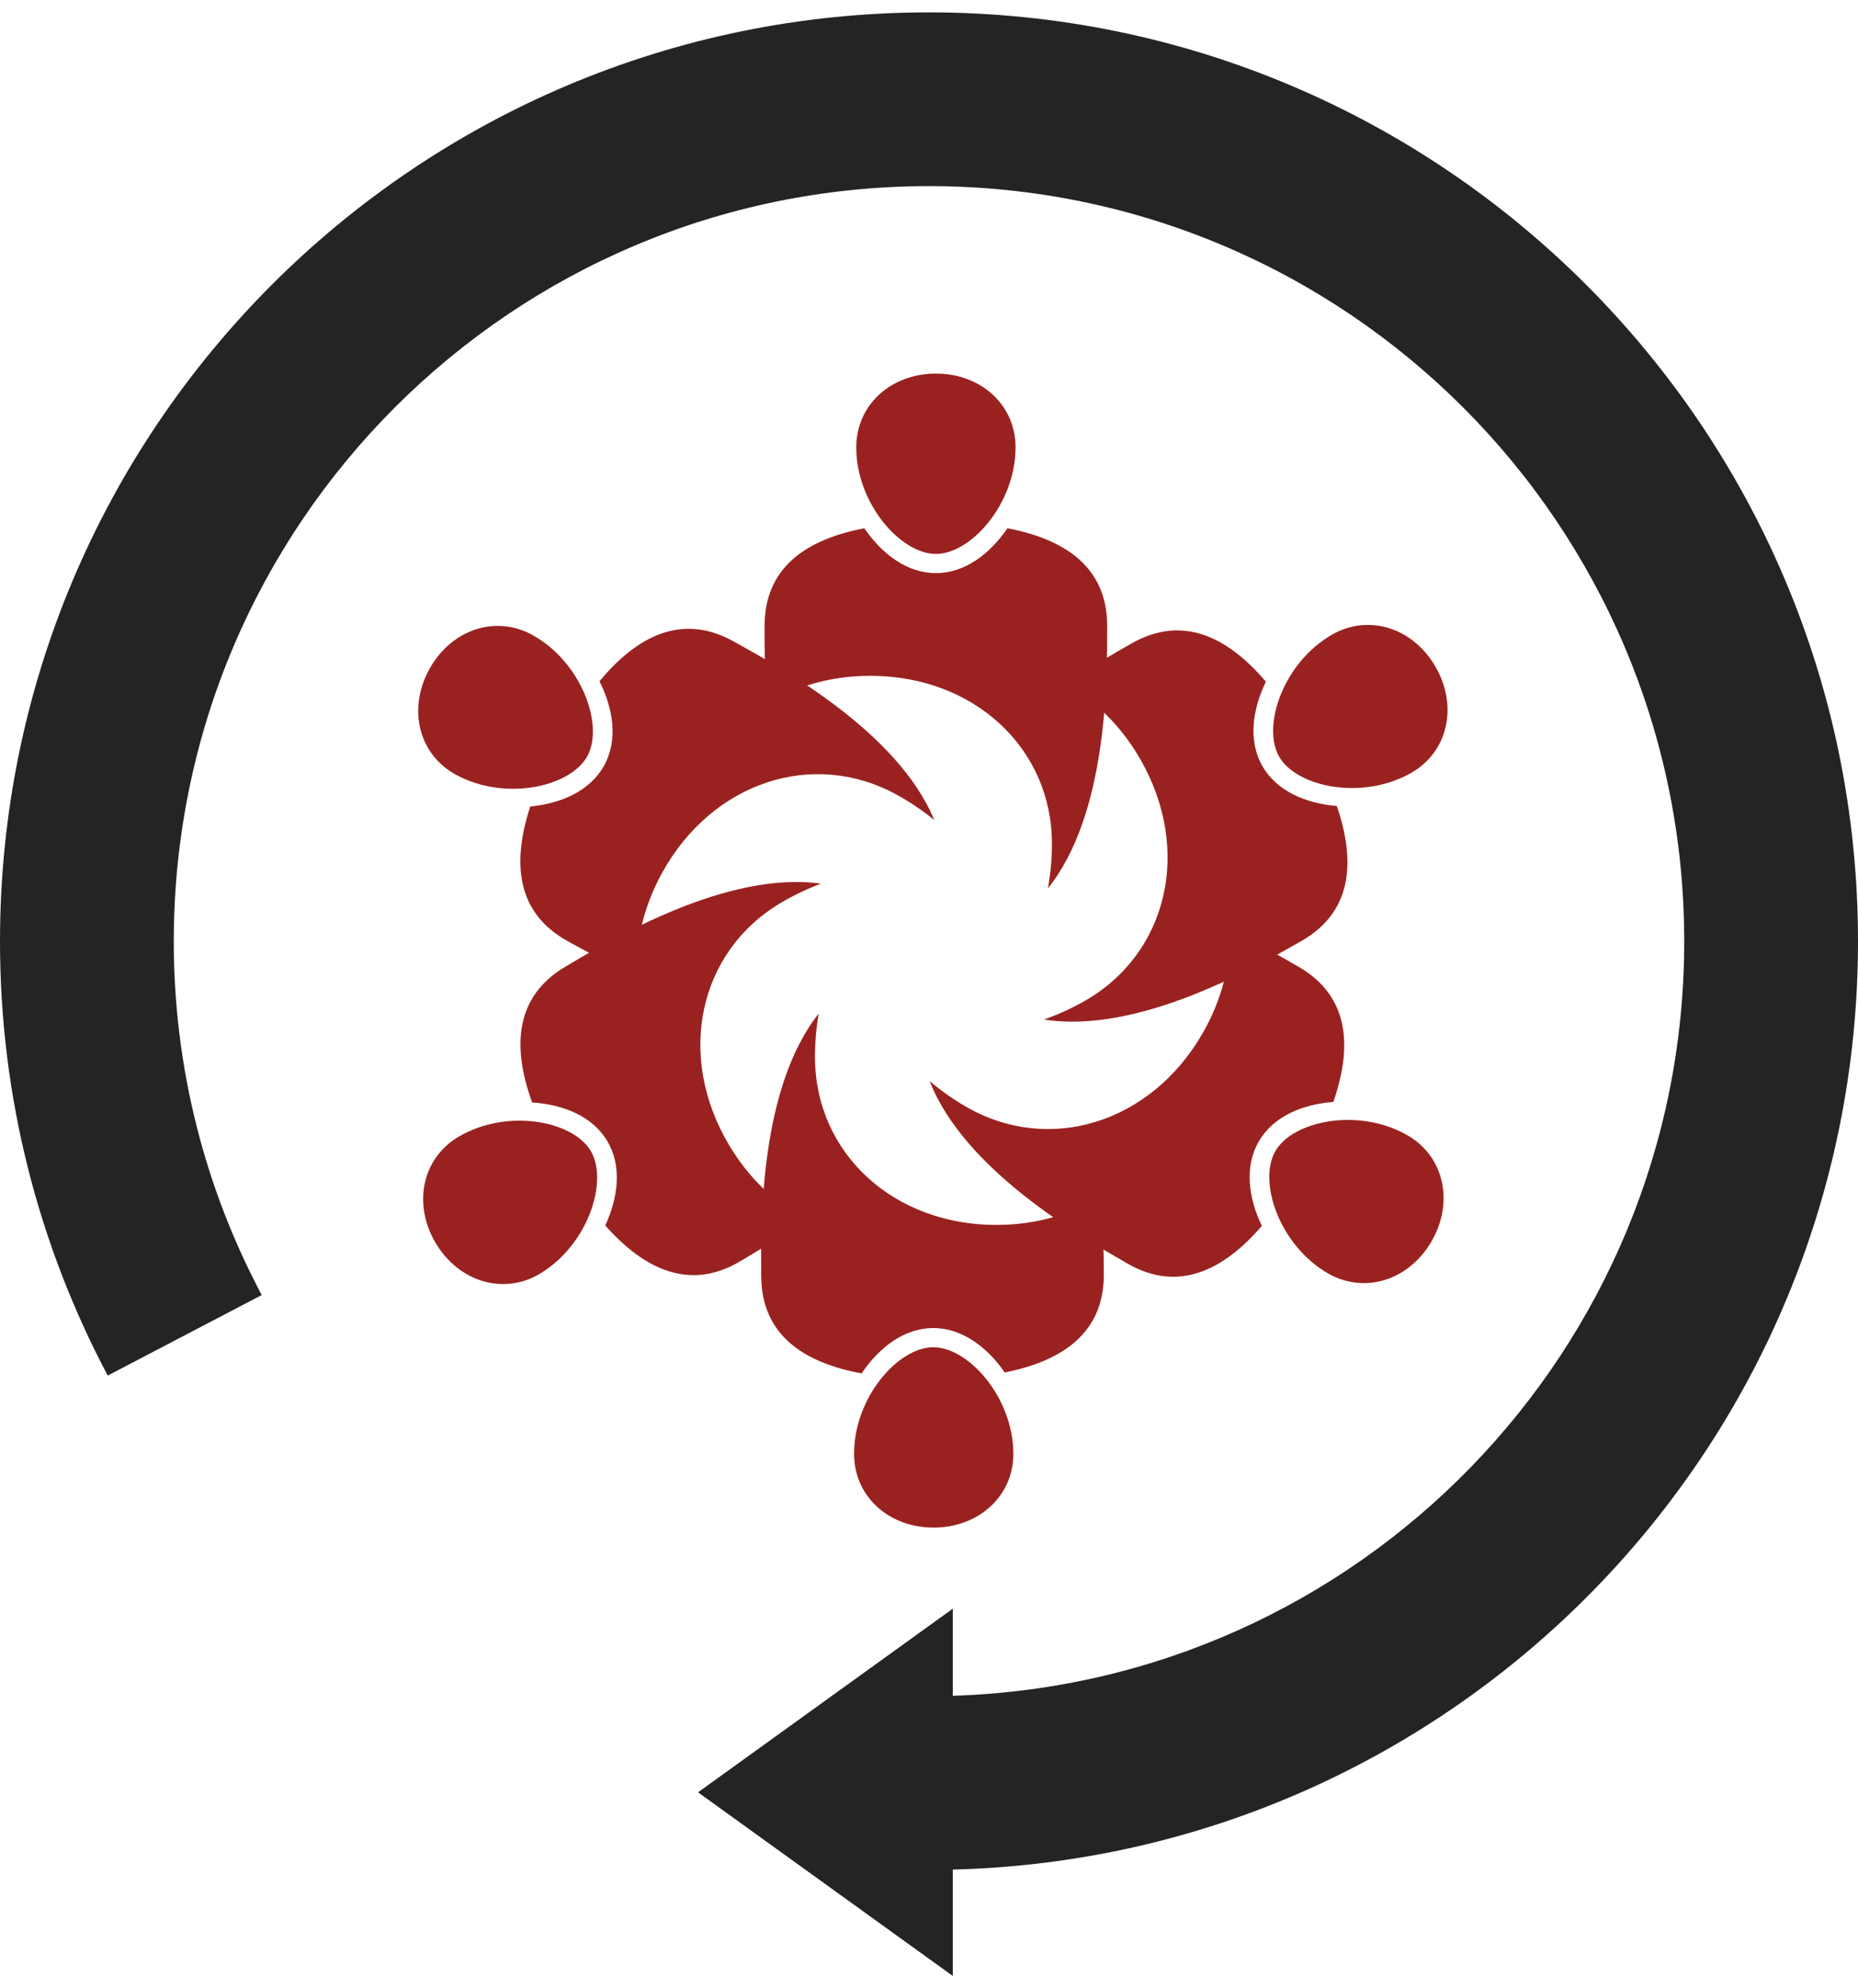
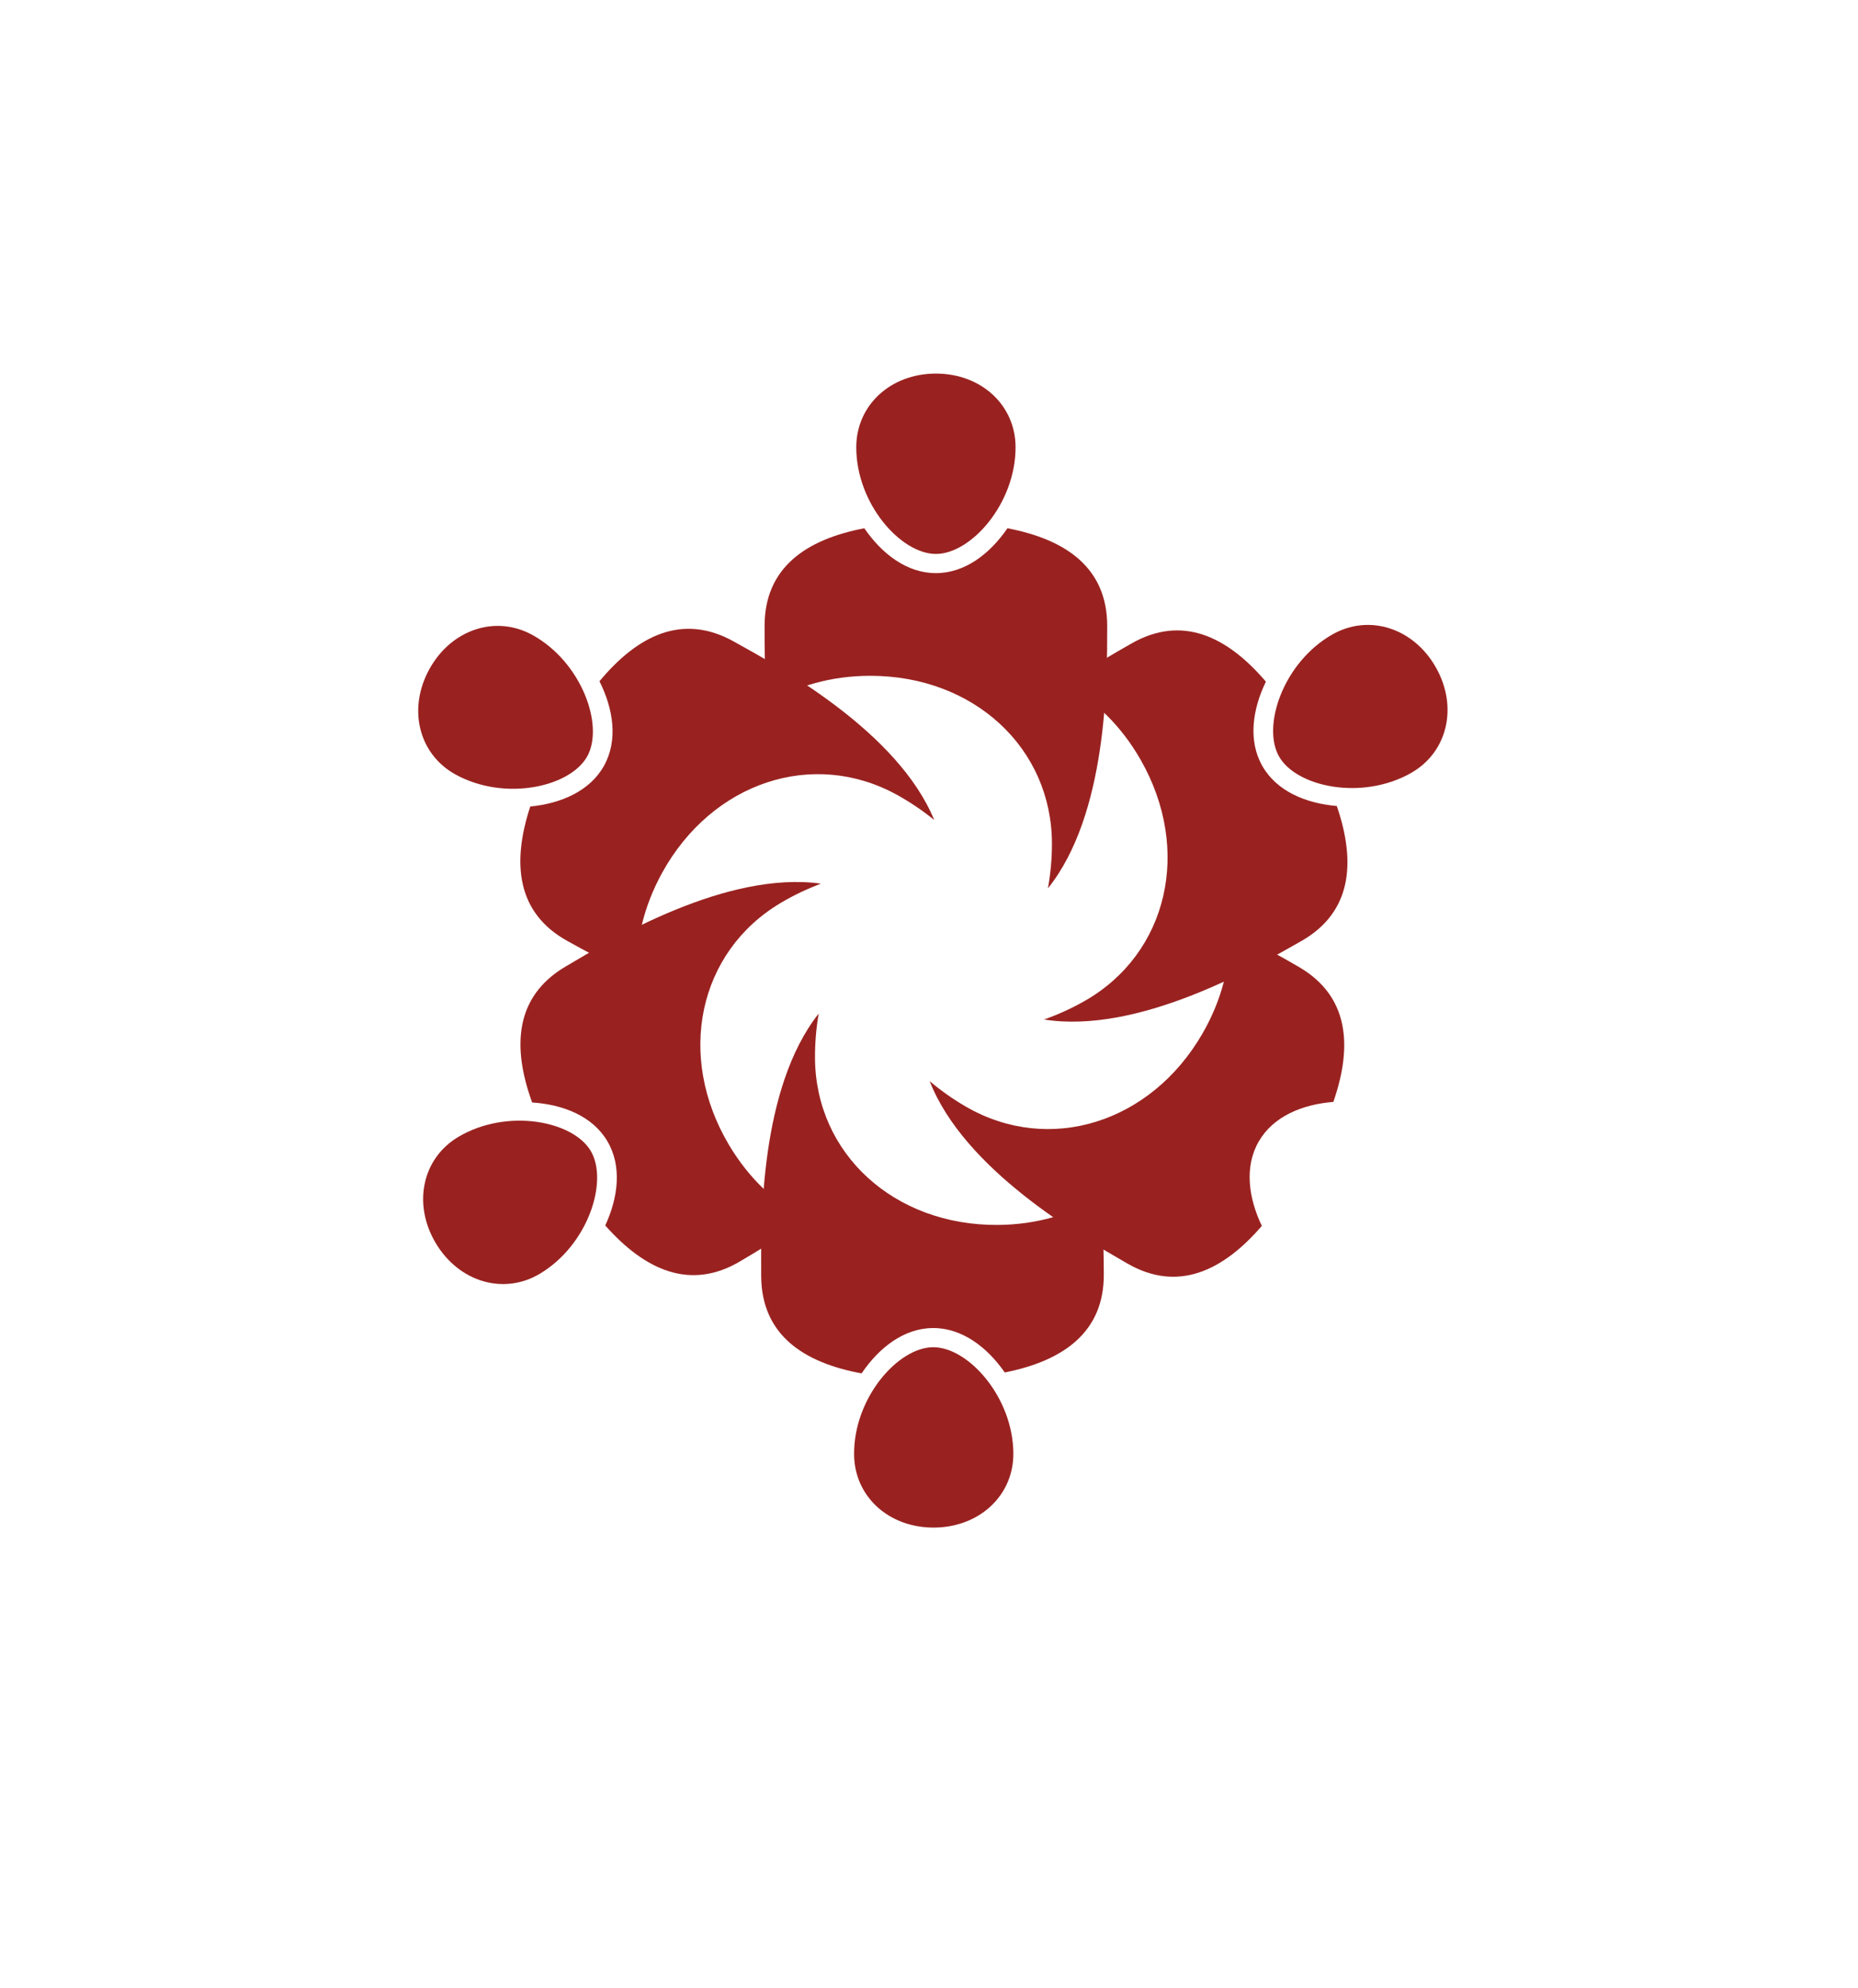
<svg xmlns="http://www.w3.org/2000/svg" version="1.1" id="Layer_1" x="0px" y="0px" width="95px" height="101.667px" viewBox="0 0 95 101.667" enable-background="new 0 0 95 101.667" xml:space="preserve">
  <g>
    <g>
-       <path fill-rule="evenodd" clip-rule="evenodd" fill="#992220" d="M-86.368,49.29c-1.081-1.293-1.835-1.068-2.452-1    c-1.583,0.172-2.372-0.321-2.559-2.022c-0.25-2.266-1.462-4.124-2.926-5.856c-2.783-3.29-4.267-7.126-3.831-11.44    c0.771-7.644,6.808-12.232,14.137-10.953c6.589,1.15,10.811,8.249,9.115,15.352c-0.593,2.485-1.683,4.728-3.283,6.734    c-0.812,1.021-1.643,2.064-2.229,3.218c-2.348,4.617-1.529,5.969,3.497,5.969c2.32,0,4.64-0.002,6.961,0    c1.303,0.002,2.602-0.26,2.597,1.873c-0.006,2.17-1.393,1.418-2.438,1.477c-4.626,0.268-8.611,1.93-11.4,5.713    c-0.78,1.059-1.484,1.402-2.678,1.396c-6.355-0.033-12.712-0.062-19.066,0.016c-1.776,0.021-2.476-0.494-2.562-2.371    c-0.371-8.106-0.426-8.104,7.69-8.104C-94.161,49.29-90.527,49.29-86.368,49.29z M-96.416,29.845c0,0.2-0.017,0.402,0.003,0.602    c0.115,1.157-0.094,3.026,1.203,3.009c1.898-0.026,0.79-1.837,0.765-2.847c-0.105-4.316,1.66-7.081,5.801-8.816    c0.673-0.281,1.862-0.216,1.387-1.41c-0.395-0.993-1.383-0.553-2.12-0.367C-93.242,20.992-96.299,25.29-96.416,29.845z" />
      <path fill-rule="evenodd" clip-rule="evenodd" fill="#992220" d="M-69.752,54.354c-7.258-0.16-12.125,4.533-12.239,11.801    c-0.106,6.713,5.228,12.211,11.938,12.305c6.459,0.088,11.934-5.359,11.994-11.939C-57.996,59.845-63.135,54.499-69.752,54.354z     M-69.41,70.421l0.014,0.014l-2.999,2.998l-6.157-6.156l2.998-2.998l3.146,3.146l8.006-8.006l2.998,2.998L-69.41,70.421z" />
      <path fill-rule="evenodd" clip-rule="evenodd" fill="#992220" d="M-93.438,61.044c2.813,0,5.629-0.059,8.438,0.043    c0.673,0.025,1.996-0.754,1.983,0.896c-0.011,1.385-0.776,1.879-2.147,1.834c-2.409-0.08-4.822-0.023-7.233-0.023    c-3.015,0.002-6.03,0.043-9.043-0.021c-1.104-0.021-2.771,0.48-2.847-1.309c-0.077-1.879,1.613-1.377,2.711-1.4    C-98.863,61.005-96.15,61.044-93.438,61.044z" />
    </g>
-     <path fill-rule="evenodd" clip-rule="evenodd" fill="#242424" d="M-34.333,48.133c0-26.233-21.267-47.5-47.5-47.5   s-47.5,21.267-47.5,47.5c0,8.021,1.996,15.575,5.508,22.202l7.874-4.115c-2.867-5.396-4.497-11.551-4.497-18.087   c0-21.326,17.288-38.616,38.615-38.616c21.326,0,38.615,17.29,38.615,38.616c0,20.917-16.639,37.931-37.399,38.574v-4.452   l-6.513,4.695l-6.513,4.695l6.513,4.693l6.513,4.695v-5.438C-54.948,94.947-34.333,73.957-34.333,48.133z" />
  </g>
  <g>
    <path fill-rule="evenodd" clip-rule="evenodd" fill="#992220" d="M364.262,48.133c0-26.233-21.267-47.5-47.5-47.5   s-47.5,21.267-47.5,47.5c0,8.021,1.996,15.575,5.508,22.202l7.874-4.115c-2.867-5.396-4.497-11.551-4.497-18.087   c0-21.327,17.288-38.616,38.615-38.616c21.326,0,38.615,17.289,38.615,38.616c0,20.918-16.638,37.931-37.399,38.576v-4.453   l-6.513,4.695l-6.513,4.694l6.513,4.694l6.513,4.694v-5.438C343.646,94.948,364.262,73.958,364.262,48.133z" />
    <g>
      <g>
        <g>
          <path fill="#242424" d="M294.787,37.962c-1.9,0-3.443,1.175-3.443,3.475s1.543,4.791,3.443,4.791      c1.903,0,3.445-2.491,3.445-4.791S296.69,37.962,294.787,37.962z" />
        </g>
        <g>
          <path fill="#242424" d="M298.981,46.576c-0.489-0.33-1.061-0.59-1.691-0.771c-0.729,0.762-1.596,1.174-2.503,1.174      c-0.906,0-1.771-0.412-2.501-1.174c-2.062,0.594-3.494,1.983-3.494,4.146c0,0.521,0.002,1.145,0.034,1.821l8.986-2.108      l0.084-0.483C298.068,48.213,298.437,47.34,298.981,46.576z" />
        </g>
      </g>
      <g>
        <path fill="#242424" d="M307.126,45.356c2.598,0,4.703-3.402,4.703-6.542c0-3.142-2.105-4.747-4.703-4.747     s-4.705,1.605-4.705,4.747C302.421,41.955,304.528,45.356,307.126,45.356z" />
        <g>
          <path fill="#242424" d="M313.186,55.116l-0.014-0.188c-0.104-1.514-0.104-2.942-0.104-3.984c0-1.49,0.349-2.845,1.009-4.024      c-0.845-1.002-2.072-1.72-3.534-2.14c-0.995,1.041-2.179,1.603-3.417,1.603s-2.422-0.562-3.417-1.603      c-2.463,0.708-4.268,2.249-4.683,4.601l4.036-0.946l0.53-0.125l0.432,0.333l8.59,6.608L313.186,55.116z" />
        </g>
      </g>
      <g>
        <polygon fill="#242424" points="305.071,56.996 314.093,63.938 338.278,58.263 339.045,61.534 344.281,56.617 349.517,51.7      342.64,49.625 335.765,47.549 336.532,50.819 312.346,56.492 303.325,49.552 287.786,53.196 289.532,60.641    " />
      </g>
      <g>
        <path fill="#242424" d="M324.637,44.472c3.306,0,5.986-4.328,5.986-8.325c0-3.998-2.681-6.041-5.986-6.041     s-5.985,2.043-5.985,6.041C318.651,40.144,321.331,44.472,324.637,44.472z" />
        <g>
          <path fill="#242424" d="M328.984,43.738c-1.267,1.324-2.772,2.04-4.348,2.04c-1.574,0-3.081-0.716-4.348-2.04      c-3.584,1.03-6.073,3.447-6.073,7.206c0,1.092,0.002,2.449,0.101,3.906L334.995,50C334.611,46.78,332.257,44.679,328.984,43.738      z" />
        </g>
      </g>
    </g>
  </g>
  <g>
-     <path fill-rule="evenodd" clip-rule="evenodd" fill="#242424" d="M95,48.133c0-26.233-21.267-47.5-47.5-47.5S0,21.899,0,48.133   c0,8.021,1.996,15.574,5.508,22.202l7.874-4.116c-2.867-5.396-4.497-11.549-4.497-18.086c0-21.327,17.288-38.616,38.615-38.616   c21.326,0,38.615,17.289,38.615,38.616c0,20.918-16.638,37.931-37.399,38.576v-4.453l-6.513,4.695l-6.513,4.694l6.513,4.694   l6.513,4.694v-5.438C74.385,94.948,95,73.958,95,48.133z" />
    <g>
      <g>
        <g>
          <path fill="#992220" d="M47.853,19.102c-2.32,0-4.072,1.62-4.072,3.768c0,2.886,2.277,5.454,4.072,5.454      s4.073-2.568,4.073-5.454C51.926,20.722,50.175,19.102,47.853,19.102z" />
        </g>
        <path fill-rule="evenodd" clip-rule="evenodd" fill="#992220" d="M44.5,34.555c5.293,0,9.286,3.694,9.286,8.593     c0,0.772-0.072,1.533-0.204,2.275c3.029-3.786,3.03-10.562,3.03-13.413c0-2.964-2.091-4.424-5.101-4.999     c-0.899,1.31-2.175,2.294-3.659,2.294s-2.76-0.985-3.659-2.294c-3.009,0.574-5.1,2.034-5.1,4.999c0,0.968,0,2.386,0.118,3.985     C40.693,35.079,42.504,34.555,44.5,34.555z" />
      </g>
      <g>
        <g>
          <path fill="#992220" d="M73.411,34.115c-1.15-2.017-3.425-2.736-5.292-1.671c-2.507,1.43-3.608,4.679-2.72,6.239      c0.89,1.56,4.247,2.267,6.755,0.837C74.021,38.455,74.561,36.133,73.411,34.115z" />
        </g>
        <path fill-rule="evenodd" clip-rule="evenodd" fill="#992220" d="M58.325,38.857c2.623,4.599,1.392,9.897-2.865,12.324     c-0.67,0.382-1.366,0.696-2.078,0.949c4.79,0.756,10.677-2.599,13.153-4.011c2.575-1.469,2.809-4.008,1.816-6.907     c-1.583-0.133-3.07-0.753-3.806-2.043c-0.735-1.289-0.512-2.885,0.18-4.315c-1.988-2.33-4.293-3.422-6.867-1.954     c-0.841,0.479-2.072,1.182-3.404,2.077C55.984,35.811,57.337,37.122,58.325,38.857z" />
      </g>
      <g>
        <g>
-           <path fill="#992220" d="M73.2,63.463c1.158-2.011,0.63-4.338-1.232-5.411c-2.5-1.44-5.86-0.749-6.758,0.806      c-0.896,1.555,0.191,4.811,2.69,6.252C69.763,66.182,72.04,65.475,73.2,63.463z" />
-         </g>
+           </g>
        <path fill-rule="evenodd" clip-rule="evenodd" fill="#992220" d="M61.487,52.84c-2.645,4.588-7.84,6.201-12.084,3.754     c-0.669-0.385-1.292-0.827-1.869-1.314c1.767,4.516,7.637,7.901,10.107,9.325c2.567,1.48,4.877,0.399,6.877-1.922     c-0.685-1.434-0.901-3.03-0.159-4.315c0.741-1.287,2.231-1.9,3.815-2.025c1.006-2.894,0.783-5.434-1.784-6.914     c-0.838-0.483-2.067-1.191-3.513-1.888C62.933,49.28,62.483,51.111,61.487,52.84z" />
      </g>
      <g>
        <g>
          <path fill="#992220" d="M47.766,78.108c2.321-0.017,4.061-1.647,4.047-3.796c-0.019-2.885-2.313-5.438-4.107-5.426      c-1.796,0.012-4.057,2.596-4.036,5.48C43.683,76.516,45.443,78.124,47.766,78.108z" />
        </g>
        <path fill-rule="evenodd" clip-rule="evenodd" fill="#992220" d="M51.016,62.633c-5.294,0.035-9.312-3.633-9.345-8.53     c-0.005-0.772,0.062-1.534,0.189-2.278c-3.004,3.807-2.959,10.582-2.94,13.434c0.02,2.964,2.12,4.41,5.133,4.965     c0.892-1.315,2.161-2.309,3.645-2.318c1.484-0.01,2.767,0.966,3.675,2.27c3.006-0.594,5.086-2.068,5.065-5.033     c-0.007-0.967-0.016-2.385-0.146-3.984C54.817,62.082,53.011,62.619,51.016,62.633z" />
      </g>
      <g>
        <g>
          <path fill="#992220" d="M22.277,63.559c1.187,1.995,3.474,2.672,5.319,1.574c2.481-1.475,3.524-4.744,2.607-6.287      s-4.288-2.188-6.769-0.714C21.589,59.229,21.091,61.562,22.277,63.559z" />
        </g>
        <path fill-rule="evenodd" clip-rule="evenodd" fill="#992220" d="M37.274,58.544c-2.706-4.551-1.571-9.87,2.641-12.374     c0.663-0.395,1.354-0.722,2.062-0.987c-4.803-0.669-10.628,2.793-13.079,4.25c-2.548,1.515-2.735,4.059-1.69,6.938     c1.584,0.104,3.083,0.696,3.842,1.973c0.759,1.275,0.563,2.875-0.103,4.317c2.032,2.294,4.354,3.345,6.902,1.829     c0.832-0.492,2.051-1.218,3.366-2.138C39.67,61.547,38.294,60.26,37.274,58.544z" />
      </g>
      <g>
        <g>
          <path fill="#992220" d="M21.956,34.211c-1.122,2.032-0.552,4.348,1.329,5.387c2.525,1.395,5.875,0.644,6.743-0.928      c0.867-1.572-0.279-4.806-2.804-6.202C25.344,31.431,23.079,32.179,21.956,34.211z" />
        </g>
        <path fill-rule="evenodd" clip-rule="evenodd" fill="#992220" d="M33.86,44.619c2.56-4.634,7.725-6.341,12.013-3.972     c0.675,0.374,1.307,0.805,1.894,1.28c-1.849-4.483-7.779-7.76-10.274-9.139c-2.595-1.434-4.884-0.311-6.842,2.046     c0.711,1.419,0.955,3.013,0.237,4.312c-0.717,1.299-2.196,1.938-3.776,2.093c-0.955,2.911-0.688,5.447,1.908,6.881     c0.846,0.467,2.088,1.153,3.545,1.824C32.479,48.205,32.895,46.366,33.86,44.619z" />
      </g>
    </g>
  </g>
</svg>